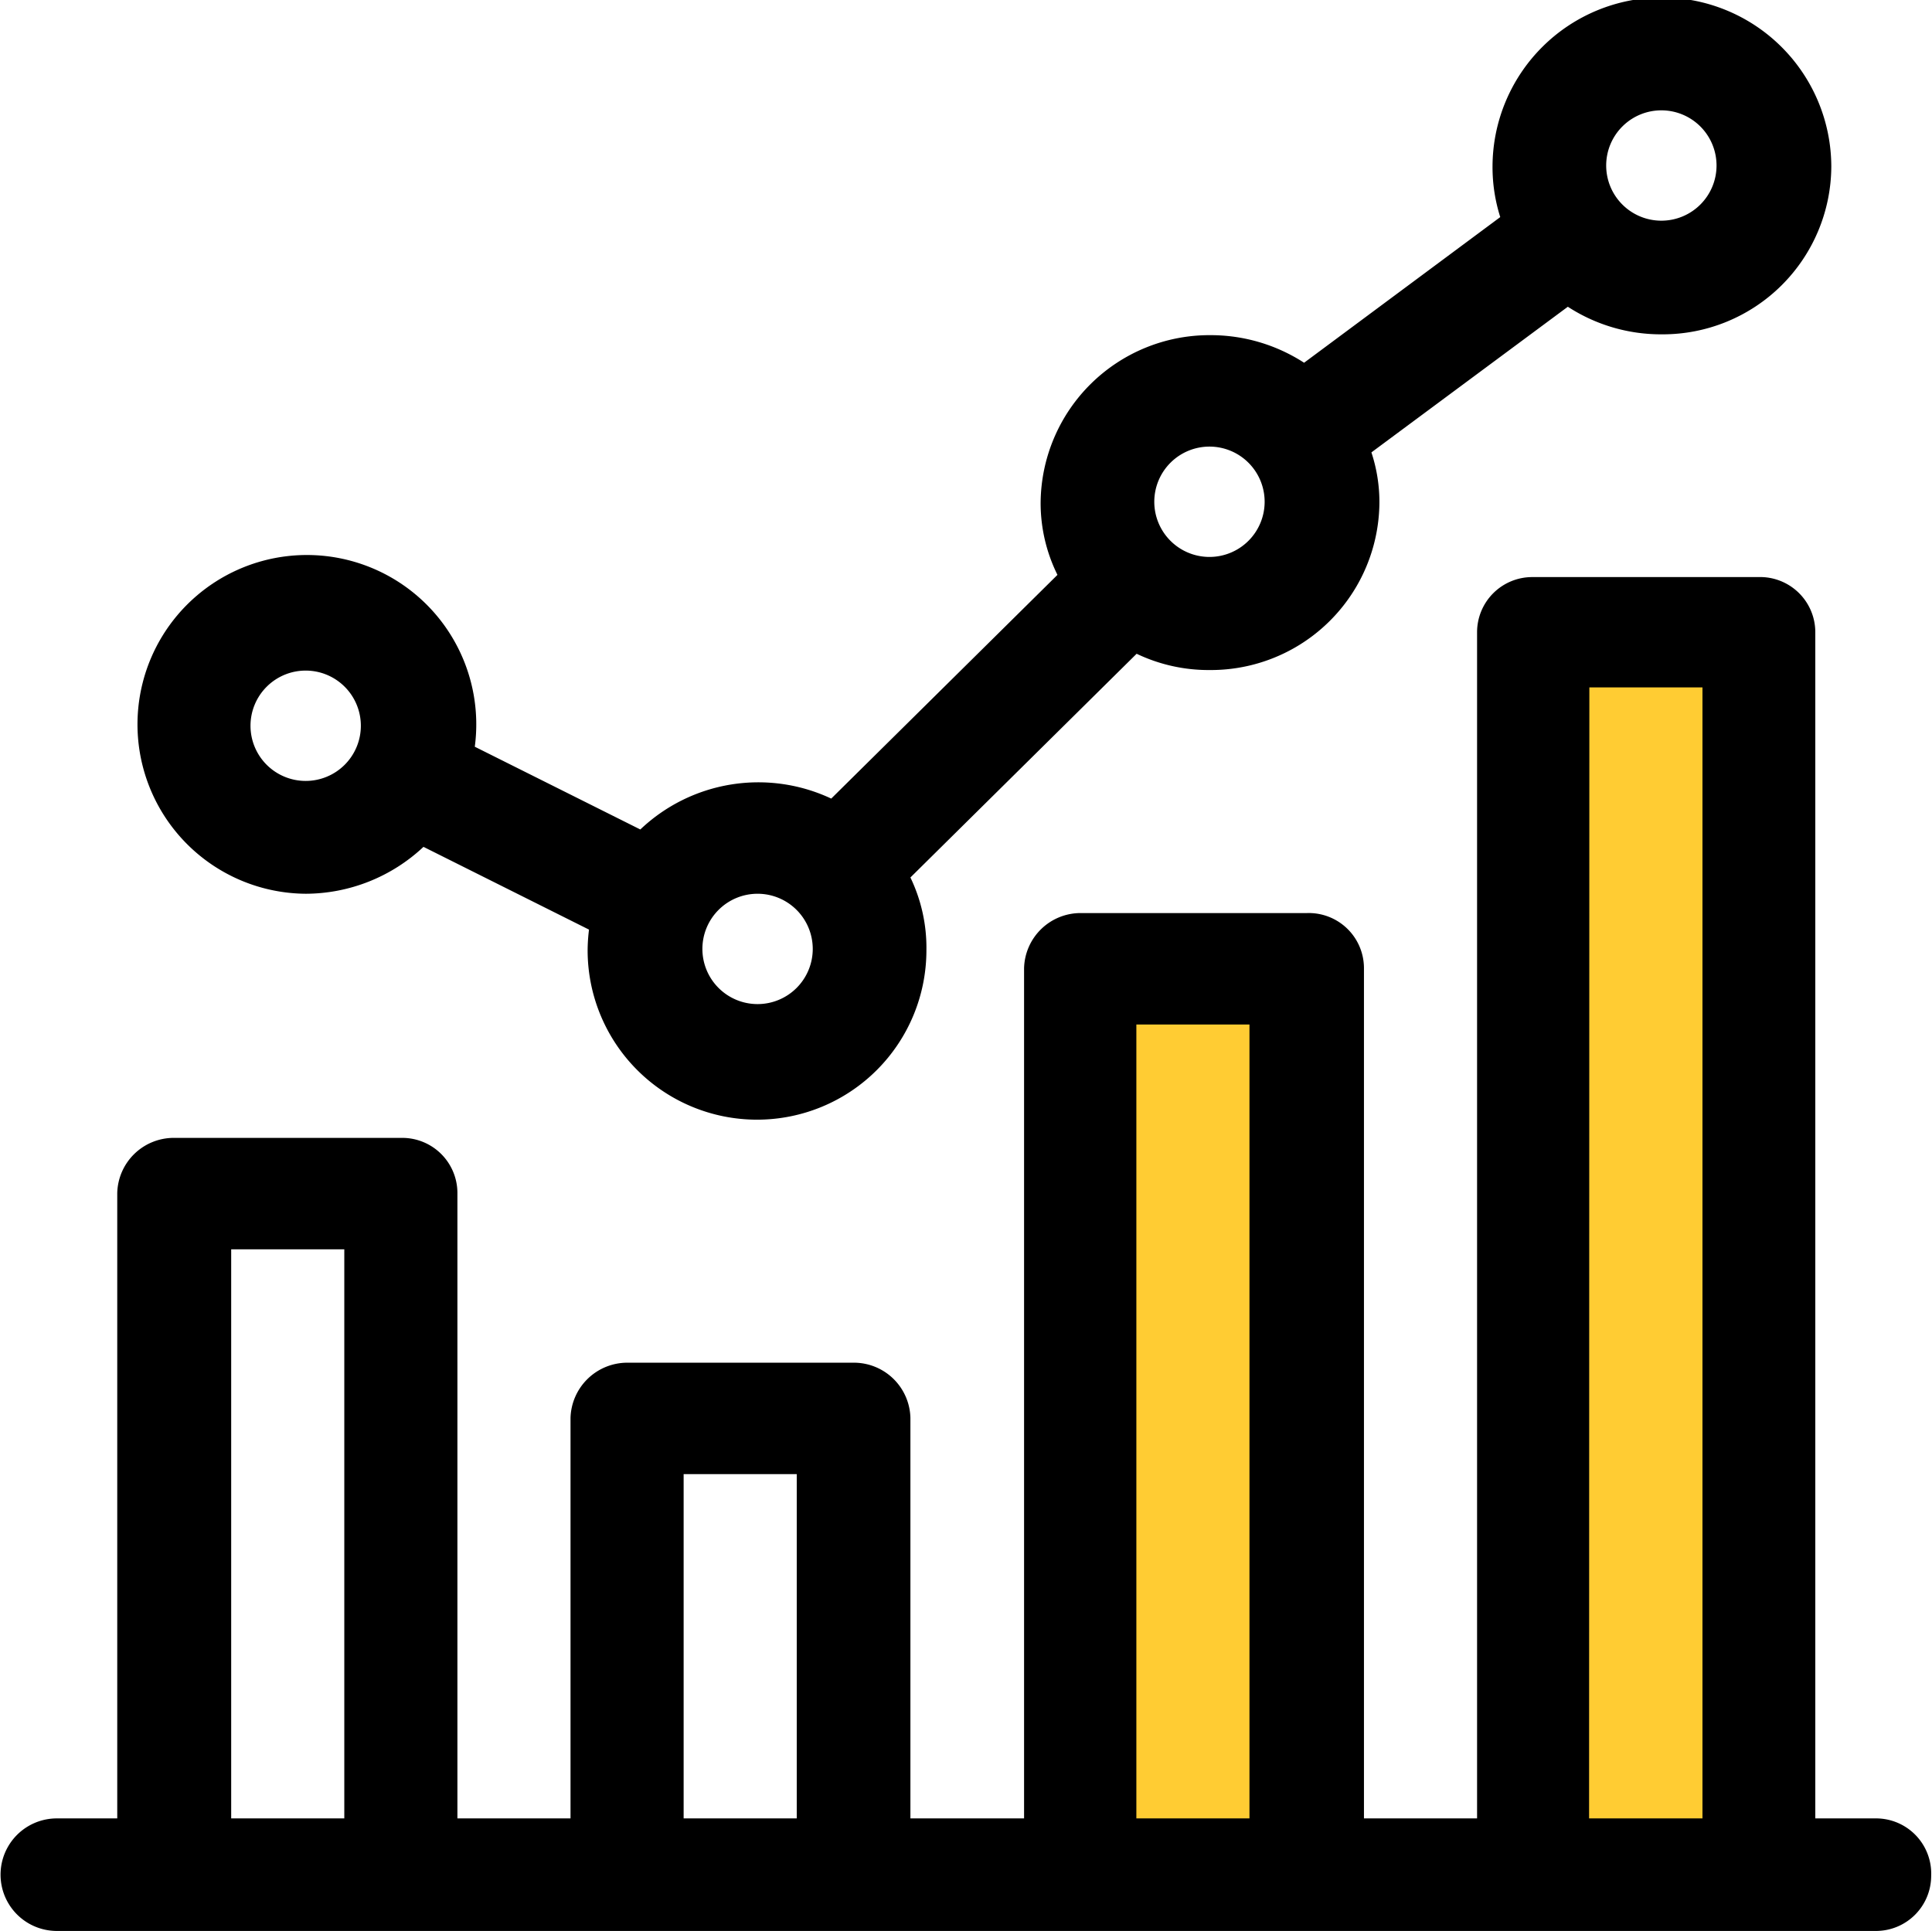
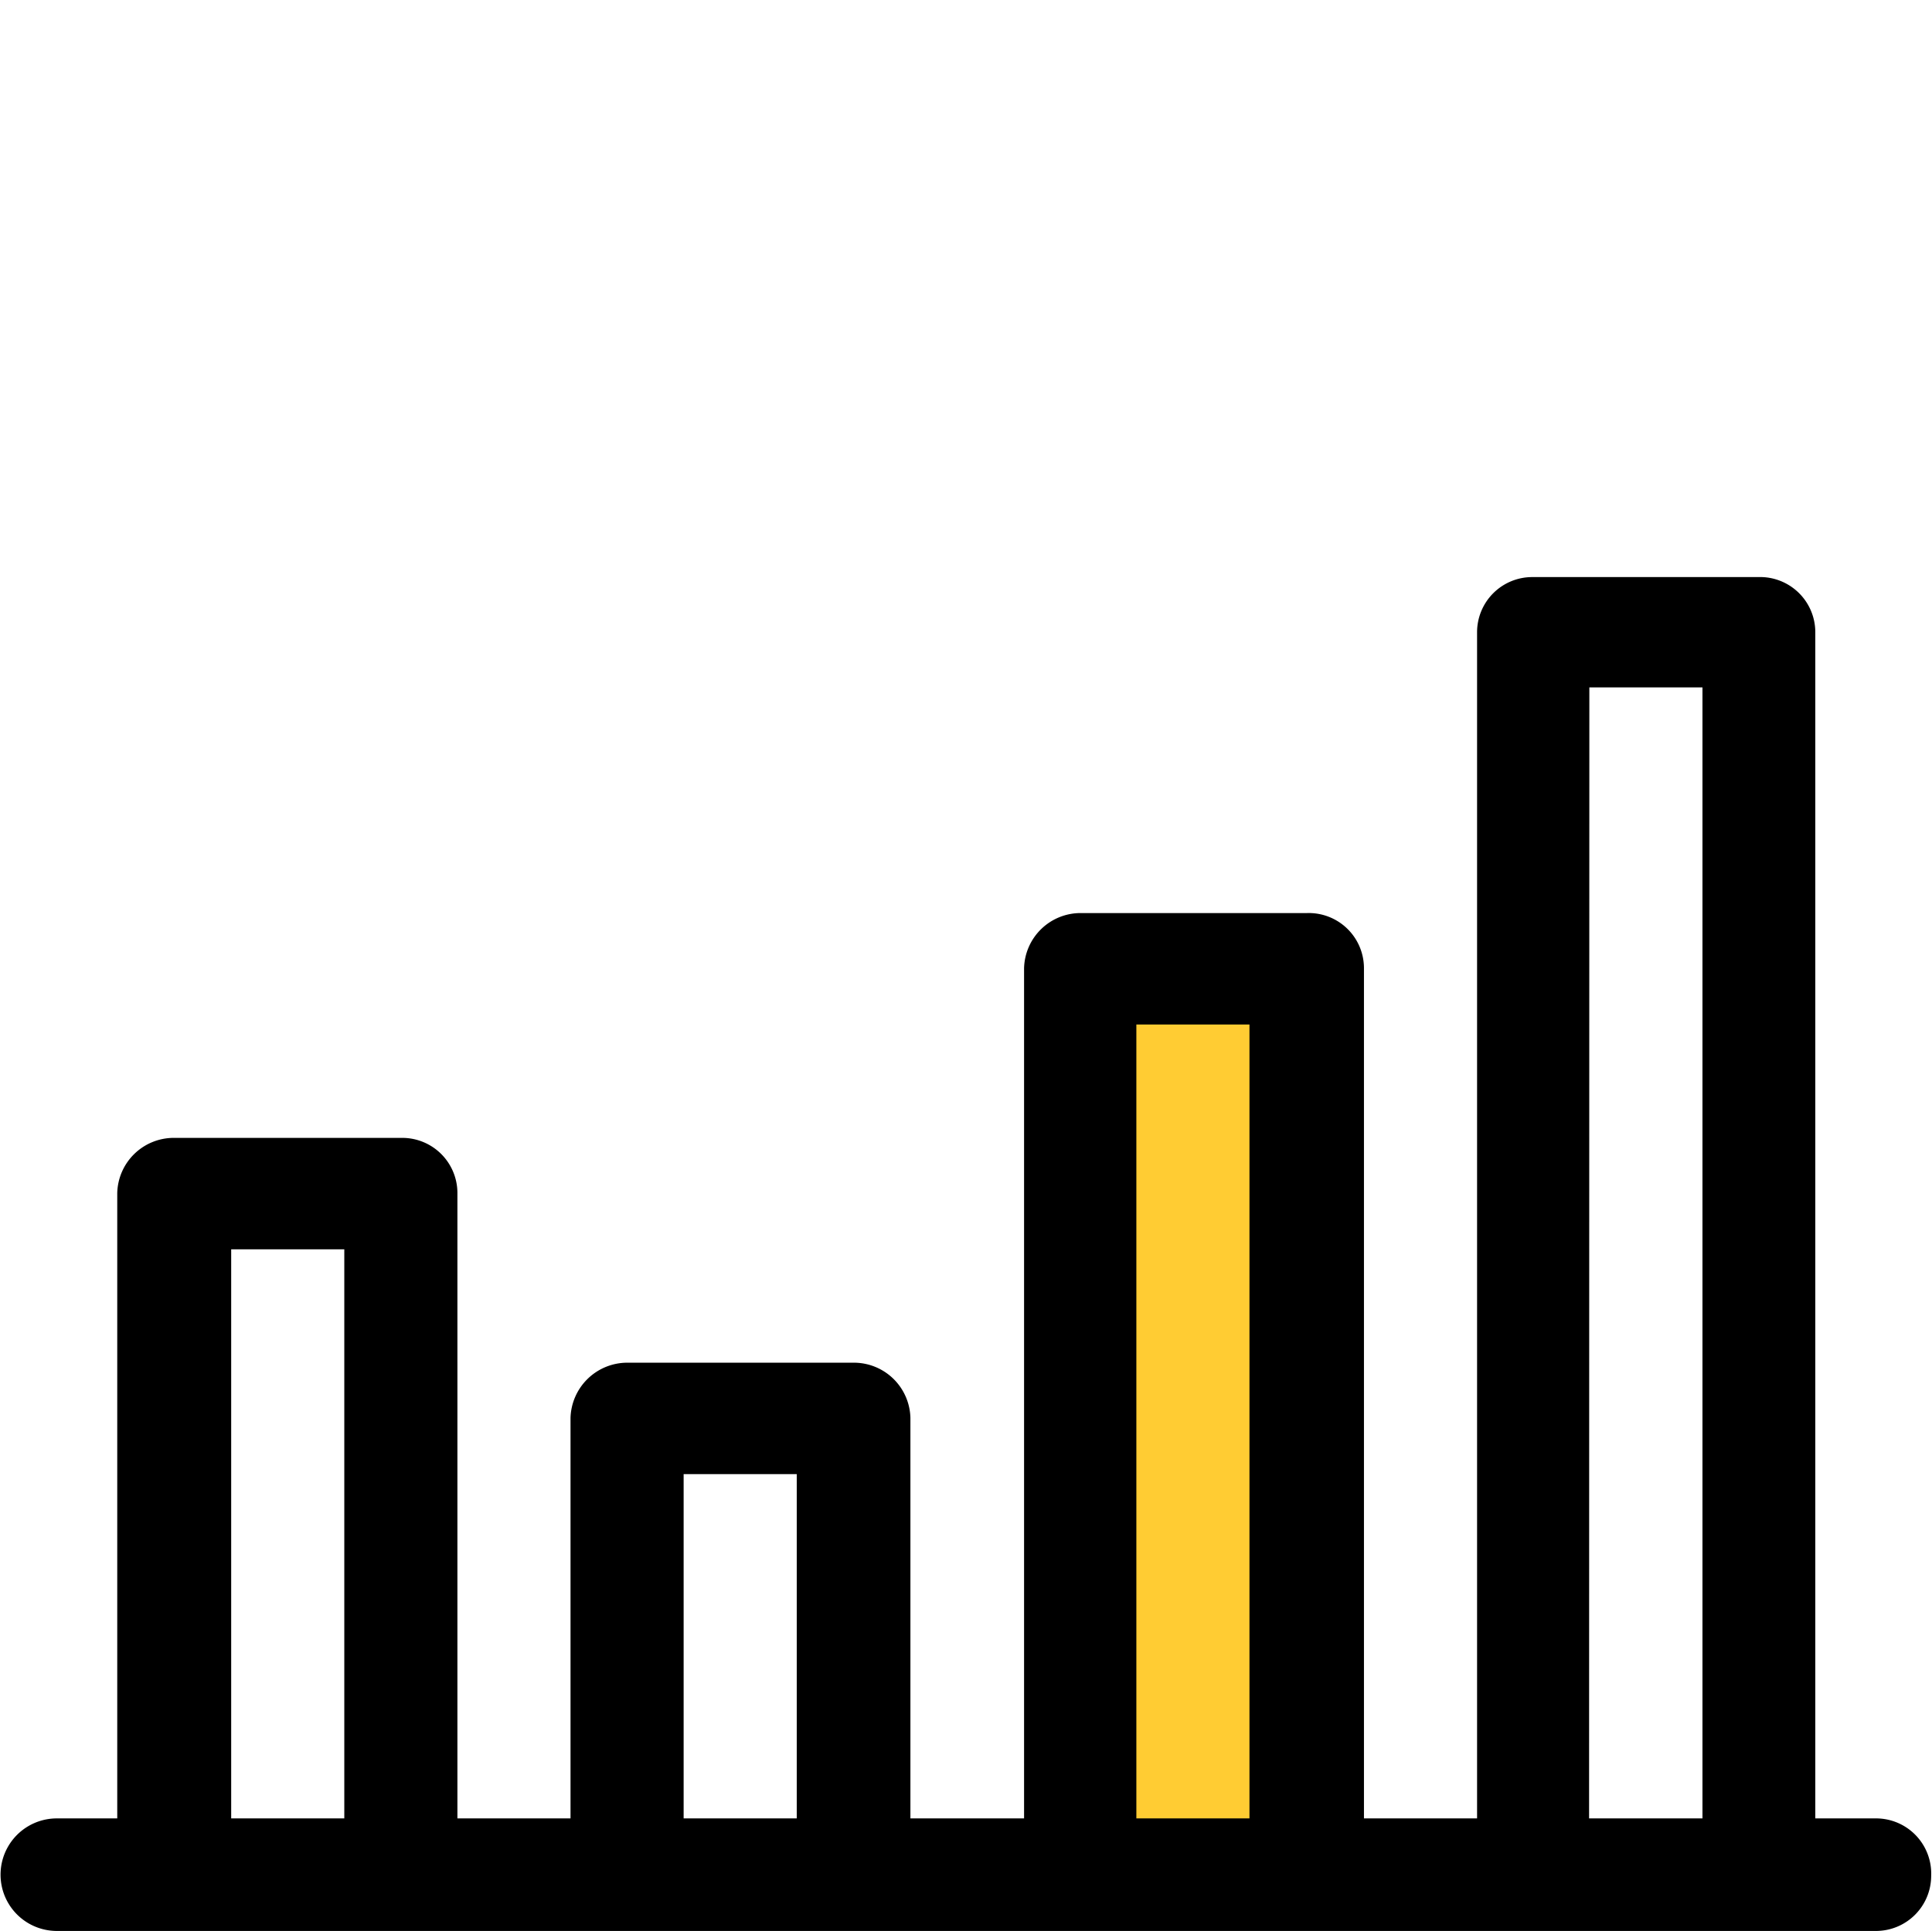
<svg xmlns="http://www.w3.org/2000/svg" viewBox="0 0 70.03 70">
  <defs>
    <style>.cls-1{fill:#fc3;}</style>
  </defs>
  <title>Center-for-FInancial-Planning (3)</title>
  <g id="Layer_2" data-name="Layer 2">
    <g id="Layer_1-2" data-name="Layer 1">
      <g id="Center-for-FInancial-Planning">
        <g id="center-landing-NEW">
          <g id="Group-18">
            <rect id="Rectangle" class="cls-1" x="40.57" y="35.59" width="7.37" height="33.16" />
-             <rect id="Rectangle-Copy-5" class="cls-1" x="55.31" y="23.31" width="7.37" height="45.44" />
            <g id="flaticon1565112881-svg">
              <path id="Shape" d="M68,65.92H65.8v-43a2,2,0,0,0-2.06-2h-8.2a2,2,0,0,0-2,2v43h-4.1V35.1a2,2,0,0,0-2.06-2h-8.2a2.05,2.05,0,0,0-2.06,2V65.92H33V51.4a2.05,2.05,0,0,0-2.06-2h-8.2a2.06,2.06,0,0,0-2.06,2V65.92h-4.1V43.25a2,2,0,0,0-2-2H6.31a2.05,2.05,0,0,0-2.06,2V65.92H2.06a2,2,0,1,0,0,4.08H68a2,2,0,0,0,2-2A2,2,0,0,0,68,65.92Zm-10.39-41h4.1v41H57.6ZM41.19,37.14h4.1V65.92h-4.1ZM24.78,53.44h4.1V65.92h-4.1ZM8.38,45.29h4.1V65.92H8.38Z" />
            </g>
-             <path d="M11.08,32.4a6.26,6.26,0,0,0,4.27-1.7l6,3a6.3,6.3,0,0,0-.05.75,6.14,6.14,0,0,0,12.28,0A5.87,5.87,0,0,0,33,31.81l8.2-8.11a6.05,6.05,0,0,0,2.65.59A6.11,6.11,0,0,0,50,18.22a5.74,5.74,0,0,0-.29-1.82l7.12-5.28a6.19,6.19,0,0,0,3.41,1,6.11,6.11,0,0,0,6.14-6.07,6.14,6.14,0,0,0-12.28,0,6,6,0,0,0,.28,1.82l-7.11,5.28a6.23,6.23,0,0,0-3.41-1,6.12,6.12,0,0,0-6.14,6.08,5.86,5.86,0,0,0,.61,2.61l-8.2,8.11a6.21,6.21,0,0,0-6.92,1.12l-6-3a6.14,6.14,0,1,0-6.09,5.33ZM60.22,4a2,2,0,1,1-2,2A2,2,0,0,1,60.22,4ZM43.84,16.19a2,2,0,1,1-2,2A2,2,0,0,1,43.84,16.19ZM27.46,32.4a2,2,0,1,1-2,2A2,2,0,0,1,27.46,32.4ZM11.08,24.31a2,2,0,1,1-2,2A2,2,0,0,1,11.08,24.31Z" />
          </g>
        </g>
      </g>
    </g>
  </g>
</svg>